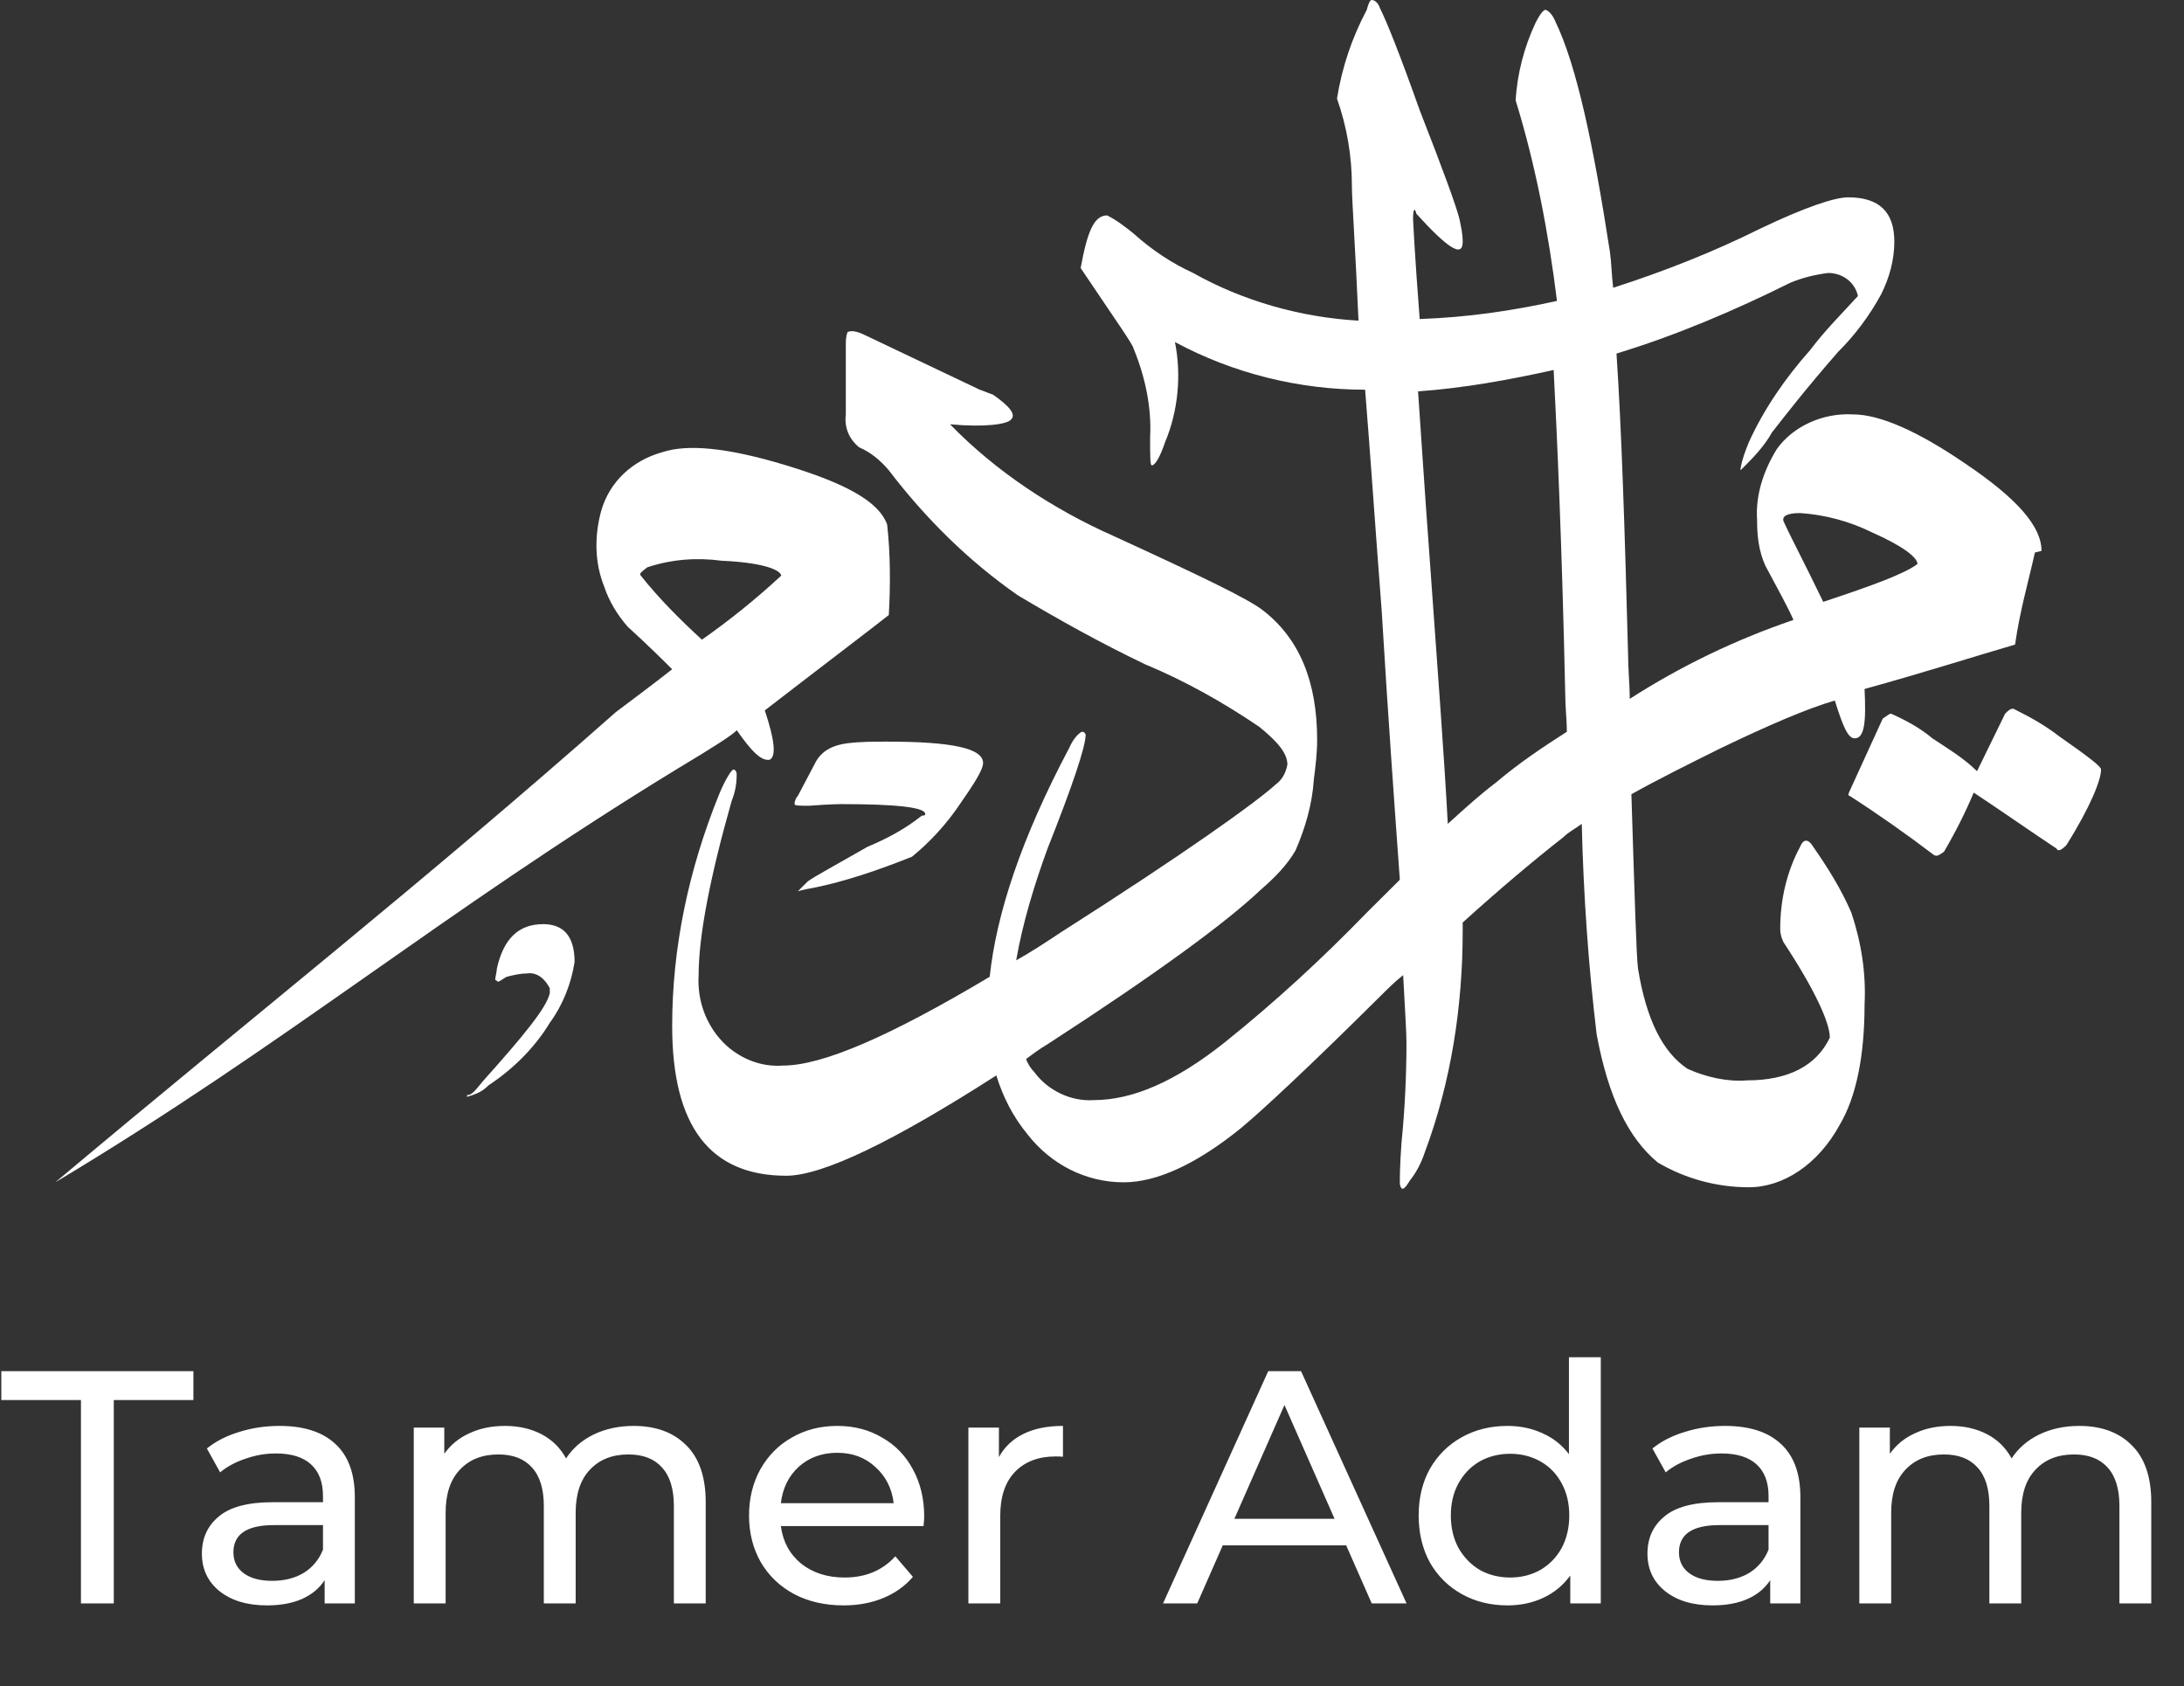
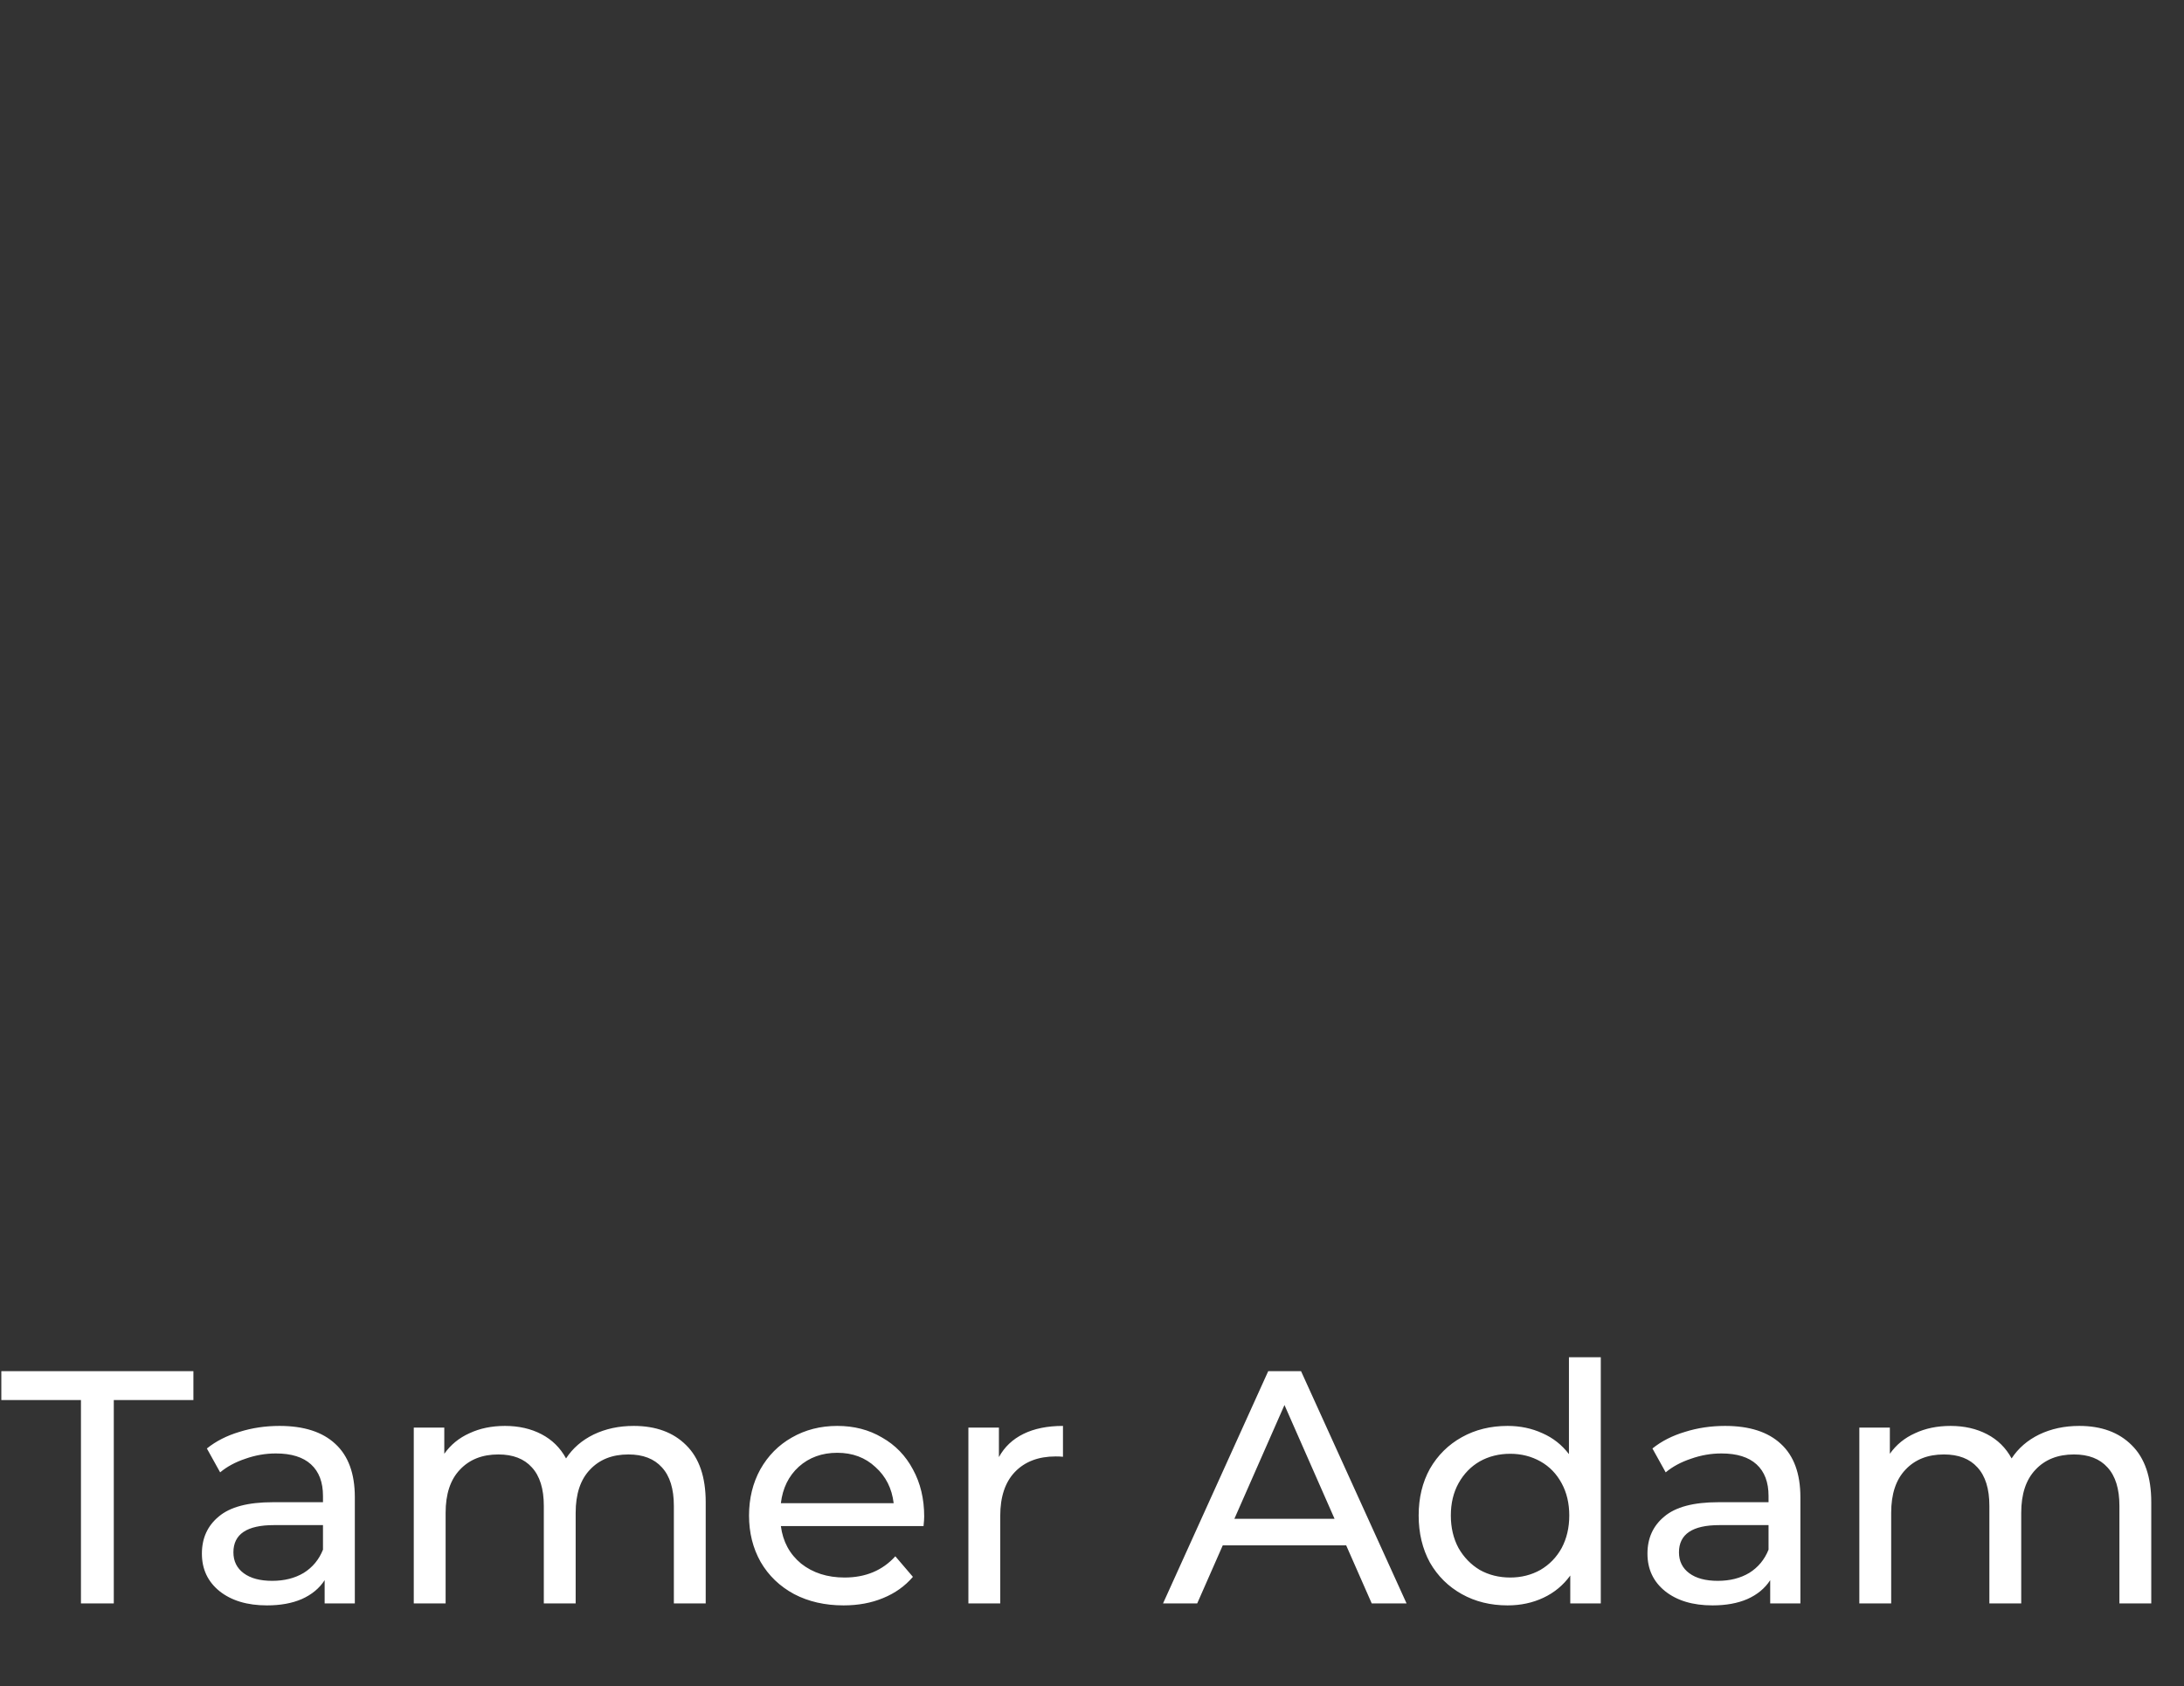
<svg xmlns="http://www.w3.org/2000/svg" width="79" height="61" viewBox="0 0 79 61" fill="none">
  <rect x="0" y="0" width="79" height="61" fill="#333333" stroke="none" />
  <g clip-path="url(#clip0_66_33)">
-     <path d="M73.846 19.927C73.846 19.034 72.949 18.023 71.095 16.774C69.36 15.585 67.984 14.99 67.027 14.99C65.95 14.93 64.873 15.406 64.275 16.239C63.796 17.012 63.497 17.904 63.557 18.797C63.557 19.391 63.617 19.927 63.856 20.462C64.335 21.354 64.694 22.009 64.873 22.425C62.779 23.139 60.805 24.09 58.951 25.28C58.951 24.745 58.891 24.209 58.891 23.674C58.771 19.094 58.652 15.466 58.472 12.789C60.626 12.134 62.719 11.242 64.753 10.231C65.172 10.053 65.651 9.934 66.129 9.874C66.608 9.874 67.087 10.171 67.206 10.707C66.608 11.361 66.01 11.956 65.471 12.67C64.574 13.681 63.796 14.811 63.258 16.001C63.138 16.298 63.019 16.596 62.959 16.953V17.012C63.377 16.596 63.796 16.179 64.095 15.644C64.514 15.109 65.292 14.097 66.488 12.729C67.087 12.134 67.625 11.421 68.044 10.647C68.343 10.053 68.522 9.398 68.522 8.744C68.522 7.673 67.984 7.138 66.847 7.138C66.369 7.138 65.292 7.495 63.677 8.268C62.002 9.101 60.207 9.815 58.352 10.409C58.293 9.934 58.293 9.517 58.233 9.101C57.635 5.234 57.036 2.379 56.259 0.773C56.139 0.476 55.96 0.357 55.9 0.357C55.84 0.357 55.72 0.476 55.541 0.833C55.122 1.725 54.883 2.677 54.823 3.628C55.541 5.948 56.019 8.447 56.319 10.885C54.703 11.242 53.088 11.48 51.353 11.54C51.174 9.22 51.114 7.971 51.114 7.911C51.114 7.554 51.174 7.495 51.234 7.733C52.37 8.982 52.909 9.339 52.909 8.744C52.909 8.447 52.849 8.209 52.789 7.911C52.669 7.435 52.191 6.127 51.353 3.985C50.635 1.963 50.157 0.773 49.917 0.297C49.858 0.119 49.738 0 49.618 0C49.559 0 49.499 0.119 49.439 0.357C48.901 1.368 48.542 2.439 48.362 3.569C48.721 4.58 48.901 5.651 48.901 6.722C48.901 7.257 49.02 8.863 49.14 11.599C47.046 11.48 44.952 10.885 43.158 9.874C42.38 9.517 41.662 9.041 41.004 8.447C40.705 8.209 40.406 7.971 40.047 7.792C39.568 7.792 39.329 8.387 39.09 9.696C40.286 11.48 41.004 12.491 41.004 12.61C41.423 13.621 41.662 14.752 41.602 15.822C41.602 16.477 41.602 16.834 41.662 16.834C41.782 16.834 41.961 16.536 42.141 16.001C42.619 14.871 42.739 13.562 42.5 12.372C44.593 13.503 46.986 14.097 49.379 14.097C49.559 16.298 49.738 18.975 49.977 22.068C50.217 26.053 50.456 29.325 50.635 31.823C50.276 32.18 49.858 32.596 49.439 33.013C47.824 34.678 46.149 36.225 44.294 37.712C42.5 39.14 40.944 39.794 39.568 39.794C38.731 39.853 37.893 39.437 37.415 38.783C37.295 38.664 37.175 38.485 37.116 38.307C37.355 38.128 37.594 37.95 37.893 37.772C41.842 35.214 44.354 33.37 45.61 32.18C46.089 31.764 46.568 31.288 46.867 30.753C47.225 29.92 47.465 29.087 47.525 28.195C47.584 27.719 47.644 27.243 47.644 26.767C47.644 24.626 46.986 23.079 45.67 22.068C45.132 21.652 43.397 20.819 40.286 19.391C38.133 18.44 36.039 17.072 34.364 15.347C35.62 15.466 36.458 15.347 36.577 15.168C36.757 14.99 36.517 14.692 35.919 14.276C35.74 14.216 35.62 14.157 35.441 14.097L31.313 12.134C30.954 11.956 30.774 11.956 30.655 12.015C30.595 12.194 30.595 12.313 30.595 12.491V14.99C30.535 15.466 30.715 15.882 31.074 16.179C31.492 16.358 31.851 16.655 32.15 17.012C33.467 18.737 35.022 20.284 36.816 21.533C38.312 22.425 39.808 23.258 41.423 24.031C42.858 24.626 44.234 25.399 45.55 26.291C46.209 26.827 46.568 27.243 46.568 27.659C46.508 27.957 46.388 28.195 46.149 28.373C45.431 29.027 42.858 30.872 38.372 33.727C37.834 34.084 37.295 34.44 36.757 34.738C36.996 33.37 37.415 32.002 37.893 30.693C38.791 28.433 39.269 27.005 39.269 26.589C39.269 26.529 39.209 26.47 39.15 26.47C39.09 26.47 38.85 26.648 38.671 27.065C36.936 30.336 36.039 33.072 35.8 35.333C32.21 37.474 29.758 38.545 28.322 38.545C27.544 38.604 26.826 38.307 26.288 37.831C25.57 37.177 25.211 36.225 25.271 35.273C25.271 33.846 25.69 31.704 26.467 28.968C26.587 28.671 26.647 28.373 26.647 28.016C26.647 27.897 26.587 27.838 26.527 27.838C26.467 27.838 26.228 28.195 25.989 28.79C24.912 31.466 24.314 34.262 24.314 37.117C24.314 40.746 25.69 42.53 28.441 42.53C29.758 42.53 32.33 41.281 36.039 38.902C36.278 39.675 36.637 40.389 37.175 41.043C38.013 42.114 39.269 42.768 40.645 42.768C41.842 42.768 43.277 42.114 44.892 40.805C45.61 40.21 47.345 38.604 49.917 36.047C50.217 35.749 50.456 35.511 50.755 35.273C50.815 36.463 50.875 37.296 50.875 37.712C50.875 38.902 50.815 40.151 50.695 41.34C50.635 42.173 50.635 42.59 50.635 42.828C50.695 43.125 50.815 43.006 50.994 42.709C51.234 42.411 51.413 42.054 51.533 41.697C52.49 39.14 52.909 36.403 52.909 33.667V33.37C54.225 32.18 55.421 31.169 56.558 30.277C56.737 30.098 56.977 29.979 57.216 29.801C57.276 32.359 57.455 34.916 57.754 37.415C58.173 39.675 58.891 41.162 59.968 42.054C60.985 42.649 62.121 42.947 63.258 42.947C64.514 42.947 65.77 42.114 66.548 40.686C67.146 39.675 67.445 38.188 67.445 36.344C67.505 35.214 67.326 34.084 66.967 33.013C66.608 32.18 66.129 31.407 65.591 30.634C65.412 30.336 65.232 30.336 65.112 30.634C64.634 31.526 64.394 32.537 64.394 33.608C64.394 33.786 64.454 33.965 64.514 34.084C65.651 35.809 66.189 36.998 66.189 37.533C65.711 38.545 64.694 39.08 63.198 39.08C62.48 39.14 61.703 38.961 61.044 38.664C60.147 38.069 59.549 36.879 59.25 35.035C59.19 34.559 59.13 32.477 59.011 28.73C59.968 28.195 61.044 27.659 62.241 27.065C63.976 26.232 65.352 25.637 66.369 25.34C66.668 26.291 66.847 26.708 67.087 26.708C67.445 26.708 67.505 26.113 67.445 24.923C69.599 24.328 71.454 23.734 72.889 23.317C73.069 22.068 73.368 21.057 73.607 19.986M54.105 28.314C53.627 28.671 53.088 29.146 52.37 29.801C52.251 27.541 52.011 24.328 51.712 20.165C51.533 17.785 51.413 15.822 51.294 14.157C52.968 14.038 54.584 13.741 56.199 13.384C56.319 15.703 56.498 19.629 56.618 25.102C56.618 25.578 56.677 26.053 56.677 26.47C55.84 27.005 54.943 27.6 54.105 28.314ZM65.95 21.771C65.292 20.402 64.813 19.51 64.514 18.856C64.454 18.677 64.634 18.559 65.112 18.559C66.01 18.618 66.907 18.856 67.745 19.272C68.821 19.748 69.36 20.165 69.36 20.402C68.881 20.759 67.745 21.176 65.95 21.771Z" fill="white" />
    <path d="M2 42.768C10.435 37.712 15.879 33.072 24.553 27.778C25.749 27.065 26.587 26.529 26.647 26.41C27.185 27.184 27.544 27.541 27.843 27.481C28.082 27.362 28.023 26.767 27.664 25.697C30.057 23.852 31.552 22.722 32.15 22.247C32.21 21.176 32.21 20.046 32.09 18.975C31.791 18.142 30.595 17.488 28.441 16.834C26.288 16.179 24.852 16.06 23.955 16.358C22.878 16.655 22.04 17.428 21.741 18.499C21.502 19.391 21.502 20.343 21.861 21.235C22.04 21.771 22.34 22.247 22.698 22.663C23.416 23.317 23.955 23.852 24.314 24.209C24.314 24.209 23.715 24.685 22.28 25.756C15.28 31.942 9.298 36.641 2 42.768ZM23.177 20.819C23.117 20.759 23.177 20.7 23.416 20.521C24.314 20.224 25.211 20.165 26.108 20.284C27.484 20.343 28.202 20.581 28.262 20.819C27.365 21.652 26.407 22.425 25.39 23.139C24.613 22.425 23.835 21.652 23.177 20.819Z" fill="white" />
-     <path d="M74.504 26.648C73.966 26.232 73.428 25.934 72.829 25.637C72.71 25.637 72.65 25.697 72.53 25.816L71.513 27.897C71.035 27.422 70.436 27.065 69.898 26.708C69.479 26.351 68.941 26.053 68.403 25.816C68.343 25.816 68.283 25.875 68.103 25.994L66.907 28.611C66.847 28.73 66.847 28.79 66.907 28.79C67.924 29.444 68.941 30.158 69.958 30.931C70.078 30.991 70.137 30.931 70.317 30.812C70.736 30.098 71.095 29.384 71.394 28.671C72.471 29.384 73.487 30.098 74.385 30.693C74.445 30.812 74.564 30.753 74.744 30.574C75.641 29.146 76 28.195 76 27.838C76 27.719 75.521 27.362 74.504 26.648Z" fill="white" />
    <path d="M19.648 33.429C18.75 33.429 18.212 33.965 17.973 35.035C17.973 35.154 17.913 35.333 17.913 35.452C17.973 35.452 17.973 35.511 18.032 35.511C18.152 35.452 18.212 35.392 18.331 35.333C18.571 35.273 18.81 35.214 19.049 35.214C19.408 35.154 19.707 35.392 19.887 35.749V35.928C19.767 36.463 18.93 37.474 17.494 39.08C17.195 39.437 17.075 39.615 16.896 39.615V39.675C17.314 39.556 17.494 39.437 17.673 39.258C18.571 38.664 19.348 37.89 19.887 36.998C20.365 36.344 20.665 35.571 20.784 34.797C20.784 33.846 20.365 33.429 19.648 33.429Z" fill="white" />
-     <path d="M33.347 29.503C32.749 29.979 32.09 30.336 31.373 30.634C30.236 31.288 29.458 31.704 29.219 31.883L28.86 32.24C28.86 32.24 29.04 32.18 29.399 32.121C30.595 31.883 31.791 31.466 32.988 30.991C33.646 30.455 34.244 29.801 34.723 29.087C35.261 28.314 35.56 27.838 35.56 27.6C35.56 27.065 34.424 26.827 32.09 26.827C31.612 26.827 31.133 26.827 30.655 26.886C30.176 26.946 29.758 27.124 29.518 27.541L28.86 28.79C28.8 28.849 28.741 28.968 28.741 29.087C28.741 29.146 28.92 29.146 29.279 29.146C30.057 29.087 30.416 29.087 30.416 29.087C32.45 29.087 33.467 29.206 33.467 29.444C33.467 29.503 33.407 29.503 33.347 29.503Z" fill="white" />
  </g>
  <path d="M2.928 50.644H0.048V49.6H6.996V50.644H4.116V58H2.928V50.644ZM10.111 51.58C10.991 51.58 11.663 51.796 12.127 52.228C12.599 52.66 12.835 53.304 12.835 54.16V58H11.743V57.16C11.551 57.456 11.275 57.684 10.915 57.844C10.563 57.996 10.143 58.072 9.655 58.072C8.943 58.072 8.371 57.9 7.939 57.556C7.515 57.212 7.303 56.76 7.303 56.2C7.303 55.64 7.507 55.192 7.915 54.856C8.323 54.512 8.971 54.34 9.859 54.34H11.683V54.112C11.683 53.616 11.539 53.236 11.251 52.972C10.963 52.708 10.539 52.576 9.979 52.576C9.603 52.576 9.235 52.64 8.875 52.768C8.515 52.888 8.211 53.052 7.963 53.26L7.483 52.396C7.811 52.132 8.203 51.932 8.659 51.796C9.115 51.652 9.599 51.58 10.111 51.58ZM9.847 57.184C10.287 57.184 10.667 57.088 10.987 56.896C11.307 56.696 11.539 56.416 11.683 56.056V55.168H9.907C8.931 55.168 8.443 55.496 8.443 56.152C8.443 56.472 8.567 56.724 8.815 56.908C9.063 57.092 9.407 57.184 9.847 57.184ZM22.923 51.58C23.723 51.58 24.355 51.812 24.819 52.276C25.291 52.74 25.527 53.428 25.527 54.34V58H24.375V54.472C24.375 53.856 24.231 53.392 23.943 53.08C23.663 52.768 23.259 52.612 22.731 52.612C22.147 52.612 21.683 52.796 21.339 53.164C20.995 53.524 20.823 54.044 20.823 54.724V58H19.671V54.472C19.671 53.856 19.527 53.392 19.239 53.08C18.959 52.768 18.555 52.612 18.027 52.612C17.443 52.612 16.979 52.796 16.635 53.164C16.291 53.524 16.119 54.044 16.119 54.724V58H14.967V51.64H16.071V52.588C16.303 52.26 16.607 52.012 16.983 51.844C17.359 51.668 17.787 51.58 18.267 51.58C18.763 51.58 19.203 51.68 19.587 51.88C19.971 52.08 20.267 52.372 20.475 52.756C20.715 52.388 21.047 52.1 21.471 51.892C21.903 51.684 22.387 51.58 22.923 51.58ZM33.43 54.856C33.43 54.944 33.422 55.06 33.406 55.204H28.246C28.318 55.764 28.562 56.216 28.978 56.56C29.402 56.896 29.926 57.064 30.55 57.064C31.31 57.064 31.922 56.808 32.386 56.296L33.022 57.04C32.734 57.376 32.374 57.632 31.942 57.808C31.518 57.984 31.042 58.072 30.514 58.072C29.842 58.072 29.246 57.936 28.726 57.664C28.206 57.384 27.802 56.996 27.514 56.5C27.234 56.004 27.094 55.444 27.094 54.82C27.094 54.204 27.23 53.648 27.502 53.152C27.782 52.656 28.162 52.272 28.642 52C29.13 51.72 29.678 51.58 30.286 51.58C30.894 51.58 31.434 51.72 31.906 52C32.386 52.272 32.758 52.656 33.022 53.152C33.294 53.648 33.43 54.216 33.43 54.856ZM30.286 52.552C29.734 52.552 29.27 52.72 28.894 53.056C28.526 53.392 28.31 53.832 28.246 54.376H32.326C32.262 53.84 32.042 53.404 31.666 53.068C31.298 52.724 30.838 52.552 30.286 52.552ZM36.133 52.708C36.334 52.34 36.63 52.06 37.022 51.868C37.413 51.676 37.889 51.58 38.45 51.58V52.696C38.386 52.688 38.297 52.684 38.185 52.684C37.562 52.684 37.069 52.872 36.709 53.248C36.358 53.616 36.181 54.144 36.181 54.832V58H35.029V51.64H36.133V52.708ZM48.694 55.9H44.23L43.306 58H42.07L45.874 49.6H47.062L50.878 58H49.618L48.694 55.9ZM48.274 54.94L46.462 50.824L44.65 54.94H48.274ZM57.904 49.096V58H56.8V56.992C56.544 57.344 56.221 57.612 55.828 57.796C55.437 57.98 55.005 58.072 54.532 58.072C53.916 58.072 53.364 57.936 52.877 57.664C52.389 57.392 52.005 57.012 51.724 56.524C51.453 56.028 51.316 55.46 51.316 54.82C51.316 54.18 51.453 53.616 51.724 53.128C52.005 52.64 52.389 52.26 52.877 51.988C53.364 51.716 53.916 51.58 54.532 51.58C54.989 51.58 55.408 51.668 55.792 51.844C56.176 52.012 56.496 52.264 56.752 52.6V49.096H57.904ZM54.629 57.064C55.029 57.064 55.392 56.972 55.721 56.788C56.048 56.596 56.304 56.332 56.489 55.996C56.672 55.652 56.764 55.26 56.764 54.82C56.764 54.38 56.672 53.992 56.489 53.656C56.304 53.312 56.048 53.048 55.721 52.864C55.392 52.68 55.029 52.588 54.629 52.588C54.221 52.588 53.852 52.68 53.525 52.864C53.205 53.048 52.949 53.312 52.757 53.656C52.572 53.992 52.48 54.38 52.48 54.82C52.48 55.26 52.572 55.652 52.757 55.996C52.949 56.332 53.205 56.596 53.525 56.788C53.852 56.972 54.221 57.064 54.629 57.064ZM62.4 51.58C63.28 51.58 63.952 51.796 64.416 52.228C64.888 52.66 65.124 53.304 65.124 54.16V58H64.032V57.16C63.84 57.456 63.564 57.684 63.204 57.844C62.852 57.996 62.432 58.072 61.944 58.072C61.232 58.072 60.66 57.9 60.228 57.556C59.804 57.212 59.592 56.76 59.592 56.2C59.592 55.64 59.796 55.192 60.204 54.856C60.612 54.512 61.26 54.34 62.148 54.34H63.972V54.112C63.972 53.616 63.828 53.236 63.54 52.972C63.252 52.708 62.828 52.576 62.268 52.576C61.892 52.576 61.524 52.64 61.164 52.768C60.804 52.888 60.5 53.052 60.252 53.26L59.772 52.396C60.1 52.132 60.492 51.932 60.948 51.796C61.404 51.652 61.888 51.58 62.4 51.58ZM62.136 57.184C62.576 57.184 62.956 57.088 63.276 56.896C63.596 56.696 63.828 56.416 63.972 56.056V55.168H62.196C61.22 55.168 60.732 55.496 60.732 56.152C60.732 56.472 60.856 56.724 61.104 56.908C61.352 57.092 61.696 57.184 62.136 57.184ZM75.212 51.58C76.012 51.58 76.644 51.812 77.108 52.276C77.58 52.74 77.816 53.428 77.816 54.34V58H76.664V54.472C76.664 53.856 76.52 53.392 76.232 53.08C75.952 52.768 75.548 52.612 75.02 52.612C74.436 52.612 73.972 52.796 73.628 53.164C73.284 53.524 73.112 54.044 73.112 54.724V58H71.96V54.472C71.96 53.856 71.816 53.392 71.528 53.08C71.248 52.768 70.844 52.612 70.316 52.612C69.732 52.612 69.268 52.796 68.924 53.164C68.58 53.524 68.408 54.044 68.408 54.724V58H67.256V51.64H68.36V52.588C68.592 52.26 68.896 52.012 69.272 51.844C69.648 51.668 70.076 51.58 70.556 51.58C71.052 51.58 71.492 51.68 71.876 51.88C72.26 52.08 72.556 52.372 72.764 52.756C73.004 52.388 73.336 52.1 73.76 51.892C74.192 51.684 74.676 51.58 75.212 51.58Z" fill="white" />
  <defs>
    <clipPath id="clip0_66_33">
-       <rect width="74" height="43" fill="white" transform="translate(2)" />
-     </clipPath>
+       </clipPath>
  </defs>
</svg>